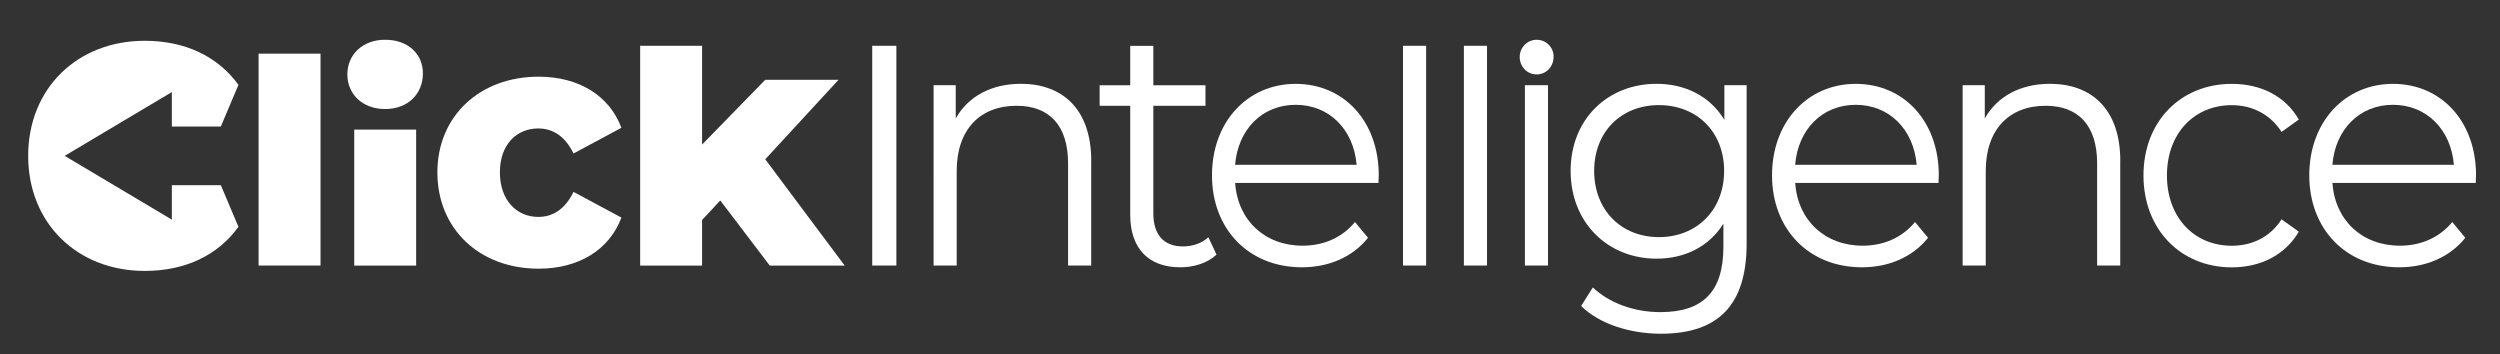
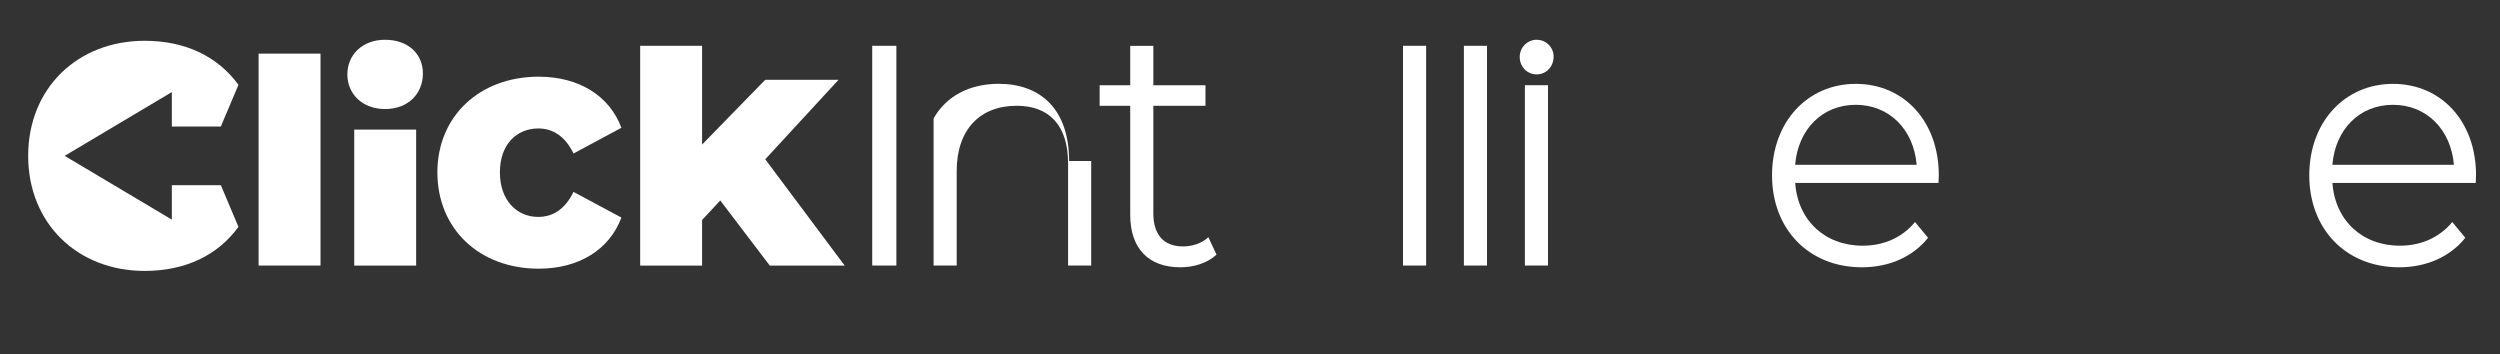
<svg xmlns="http://www.w3.org/2000/svg" id="Layer_1" data-name="Layer 1" viewBox="0 0 414.34 58.72">
  <rect x="0" y="0" width="414.34" height="58.72" fill="#333333" stroke="none" />
  <defs>
    <style>
      .cls-1 {
        fill: #fff;
      }
    </style>
  </defs>
  <path class="cls-1" d="M42.86,8.89h10.26v35.12h-10.26V8.89Z" />
  <path class="cls-1" d="M57.57,12.33c0-3.24,2.48-5.74,6.26-5.74s6.26,2.33,6.26,5.57c0,3.41-2.48,5.91-6.26,5.91s-6.26-2.5-6.26-5.74ZM58.71,21.48h10.26v22.54h-10.26v-22.54Z" />
  <path class="cls-1" d="M72.49,28.56c0-9.26,6.96-15.85,16.79-15.85,6.64,0,11.71,3.13,13.71,8.47l-7.94,4.26c-1.4-2.9-3.46-4.15-5.83-4.15-3.56,0-6.37,2.61-6.37,7.27s2.81,7.39,6.37,7.39c2.38,0,4.43-1.25,5.83-4.15l7.94,4.26c-2,5.34-7.07,8.47-13.71,8.47-9.83,0-16.79-6.59-16.79-15.97Z" />
  <path class="cls-1" d="M119.38,33.22l-3.02,3.24v7.56h-10.26V7.59h10.26v16.37l10.47-10.74h12.15l-12.15,13.18,13.17,17.62h-12.42l-8.21-10.8Z" />
  <path class="cls-1" d="M144.56,7.59h4v36.42h-4V7.59Z" />
-   <path class="cls-1" d="M180.85,26.68v17.33h-3.83v-16.93c0-6.31-3.13-9.55-8.53-9.55-6.1,0-9.93,3.98-9.93,10.8v15.68h-3.83V14.12h3.67v5.51c2.05-3.64,5.88-5.74,10.8-5.74,6.91,0,11.66,4.21,11.66,12.79Z" />
+   <path class="cls-1" d="M180.85,26.68v17.33h-3.83v-16.93c0-6.31-3.13-9.55-8.53-9.55-6.1,0-9.93,3.98-9.93,10.8v15.68h-3.83V14.12v5.51c2.05-3.64,5.88-5.74,10.8-5.74,6.91,0,11.66,4.21,11.66,12.79Z" />
  <path class="cls-1" d="M201.62,42.2c-1.51,1.42-3.78,2.1-5.99,2.1-5.34,0-8.31-3.18-8.31-8.69v-18.07h-5.07v-3.41h5.07v-6.53h3.83v6.53h8.64v3.41h-8.64v17.84c0,3.52,1.73,5.46,4.91,5.46,1.57,0,3.13-.51,4.21-1.53l1.35,2.9Z" />
-   <path class="cls-1" d="M228.46,30.32h-23.75c.43,6.25,4.97,10.4,11.17,10.4,3.46,0,6.53-1.31,8.69-3.92l2.16,2.61c-2.54,3.18-6.48,4.89-10.96,4.89-8.85,0-14.9-6.36-14.9-15.23s5.88-15.17,13.87-15.17,13.77,6.19,13.77,15.17c0,.34-.05.8-.05,1.25ZM204.7,27.31h20.14c-.49-5.85-4.54-9.94-10.1-9.94s-9.56,4.09-10.04,9.94Z" />
  <path class="cls-1" d="M232.53,7.59h3.83v36.42h-3.83V7.59Z" />
  <path class="cls-1" d="M242.62,7.59h3.83v36.42h-3.83V7.59Z" />
  <path class="cls-1" d="M251.87,9.43c0-1.53,1.24-2.84,2.81-2.84s2.81,1.25,2.81,2.78c0,1.65-1.19,2.96-2.81,2.96s-2.81-1.31-2.81-2.9ZM252.73,14.12h3.83v29.89h-3.83V14.12Z" />
-   <path class="cls-1" d="M289.48,14.12v26.25c0,10.29-4.8,14.94-14.2,14.94-5.18,0-10.26-1.65-13.23-4.6l1.94-3.07c2.7,2.56,6.8,4.09,11.17,4.09,7.18,0,10.47-3.47,10.47-10.85v-3.81c-2.38,3.81-6.42,5.8-11.07,5.8-8.1,0-14.25-5.97-14.25-14.55s6.15-14.43,14.25-14.43c4.75,0,8.85,2.05,11.23,5.97v-5.74h3.67ZM285.75,28.33c0-6.48-4.53-10.91-10.8-10.91s-10.74,4.43-10.74,10.91,4.48,10.97,10.74,10.97,10.8-4.49,10.8-10.97Z" />
  <path class="cls-1" d="M321.28,30.32h-23.75c.43,6.25,4.97,10.4,11.17,10.4,3.46,0,6.53-1.31,8.69-3.92l2.16,2.61c-2.54,3.18-6.48,4.89-10.96,4.89-8.85,0-14.9-6.36-14.9-15.23s5.88-15.17,13.87-15.17,13.77,6.19,13.77,15.17c0,.34-.05.8-.05,1.25ZM297.52,27.31h20.14c-.49-5.85-4.54-9.94-10.1-9.94s-9.56,4.09-10.04,9.94Z" />
-   <path class="cls-1" d="M351.4,26.68v17.33h-3.83v-16.93c0-6.31-3.13-9.55-8.53-9.55-6.1,0-9.93,3.98-9.93,10.8v15.68h-3.83V14.12h3.67v5.51c2.05-3.64,5.88-5.74,10.8-5.74,6.91,0,11.66,4.21,11.66,12.79Z" />
-   <path class="cls-1" d="M355.25,29.07c0-8.92,6.15-15.17,14.63-15.17,4.8,0,8.85,1.99,11.12,5.91l-2.86,2.05c-1.94-3.01-4.97-4.43-8.26-4.43-6.21,0-10.74,4.66-10.74,11.65s4.54,11.65,10.74,11.65c3.29,0,6.32-1.36,8.26-4.38l2.86,2.05c-2.27,3.86-6.32,5.91-11.12,5.91-8.48,0-14.63-6.31-14.63-15.23Z" />
  <path class="cls-1" d="M410.32,30.32h-23.75c.43,6.25,4.97,10.4,11.17,10.4,3.46,0,6.53-1.31,8.69-3.92l2.16,2.61c-2.54,3.18-6.48,4.89-10.96,4.89-8.85,0-14.9-6.36-14.9-15.23s5.88-15.17,13.87-15.17,13.77,6.19,13.77,15.17c0,.34-.05.8-.05,1.25ZM386.56,27.31h20.14c-.49-5.85-4.54-9.94-10.1-9.94s-9.56,4.09-10.04,9.94Z" />
  <path class="cls-1" d="M28.48,30.69v5.71l-17.76-10.57,17.76-10.57v5.71h8.12l2.92-6.91c-3.42-4.69-8.76-7.3-15.54-7.3-11.14,0-19.31,7.87-19.31,19.07s8.17,19.07,19.31,19.07c6.78,0,12.13-2.61,15.54-7.3l-2.92-6.91h-8.12Z" />
</svg>